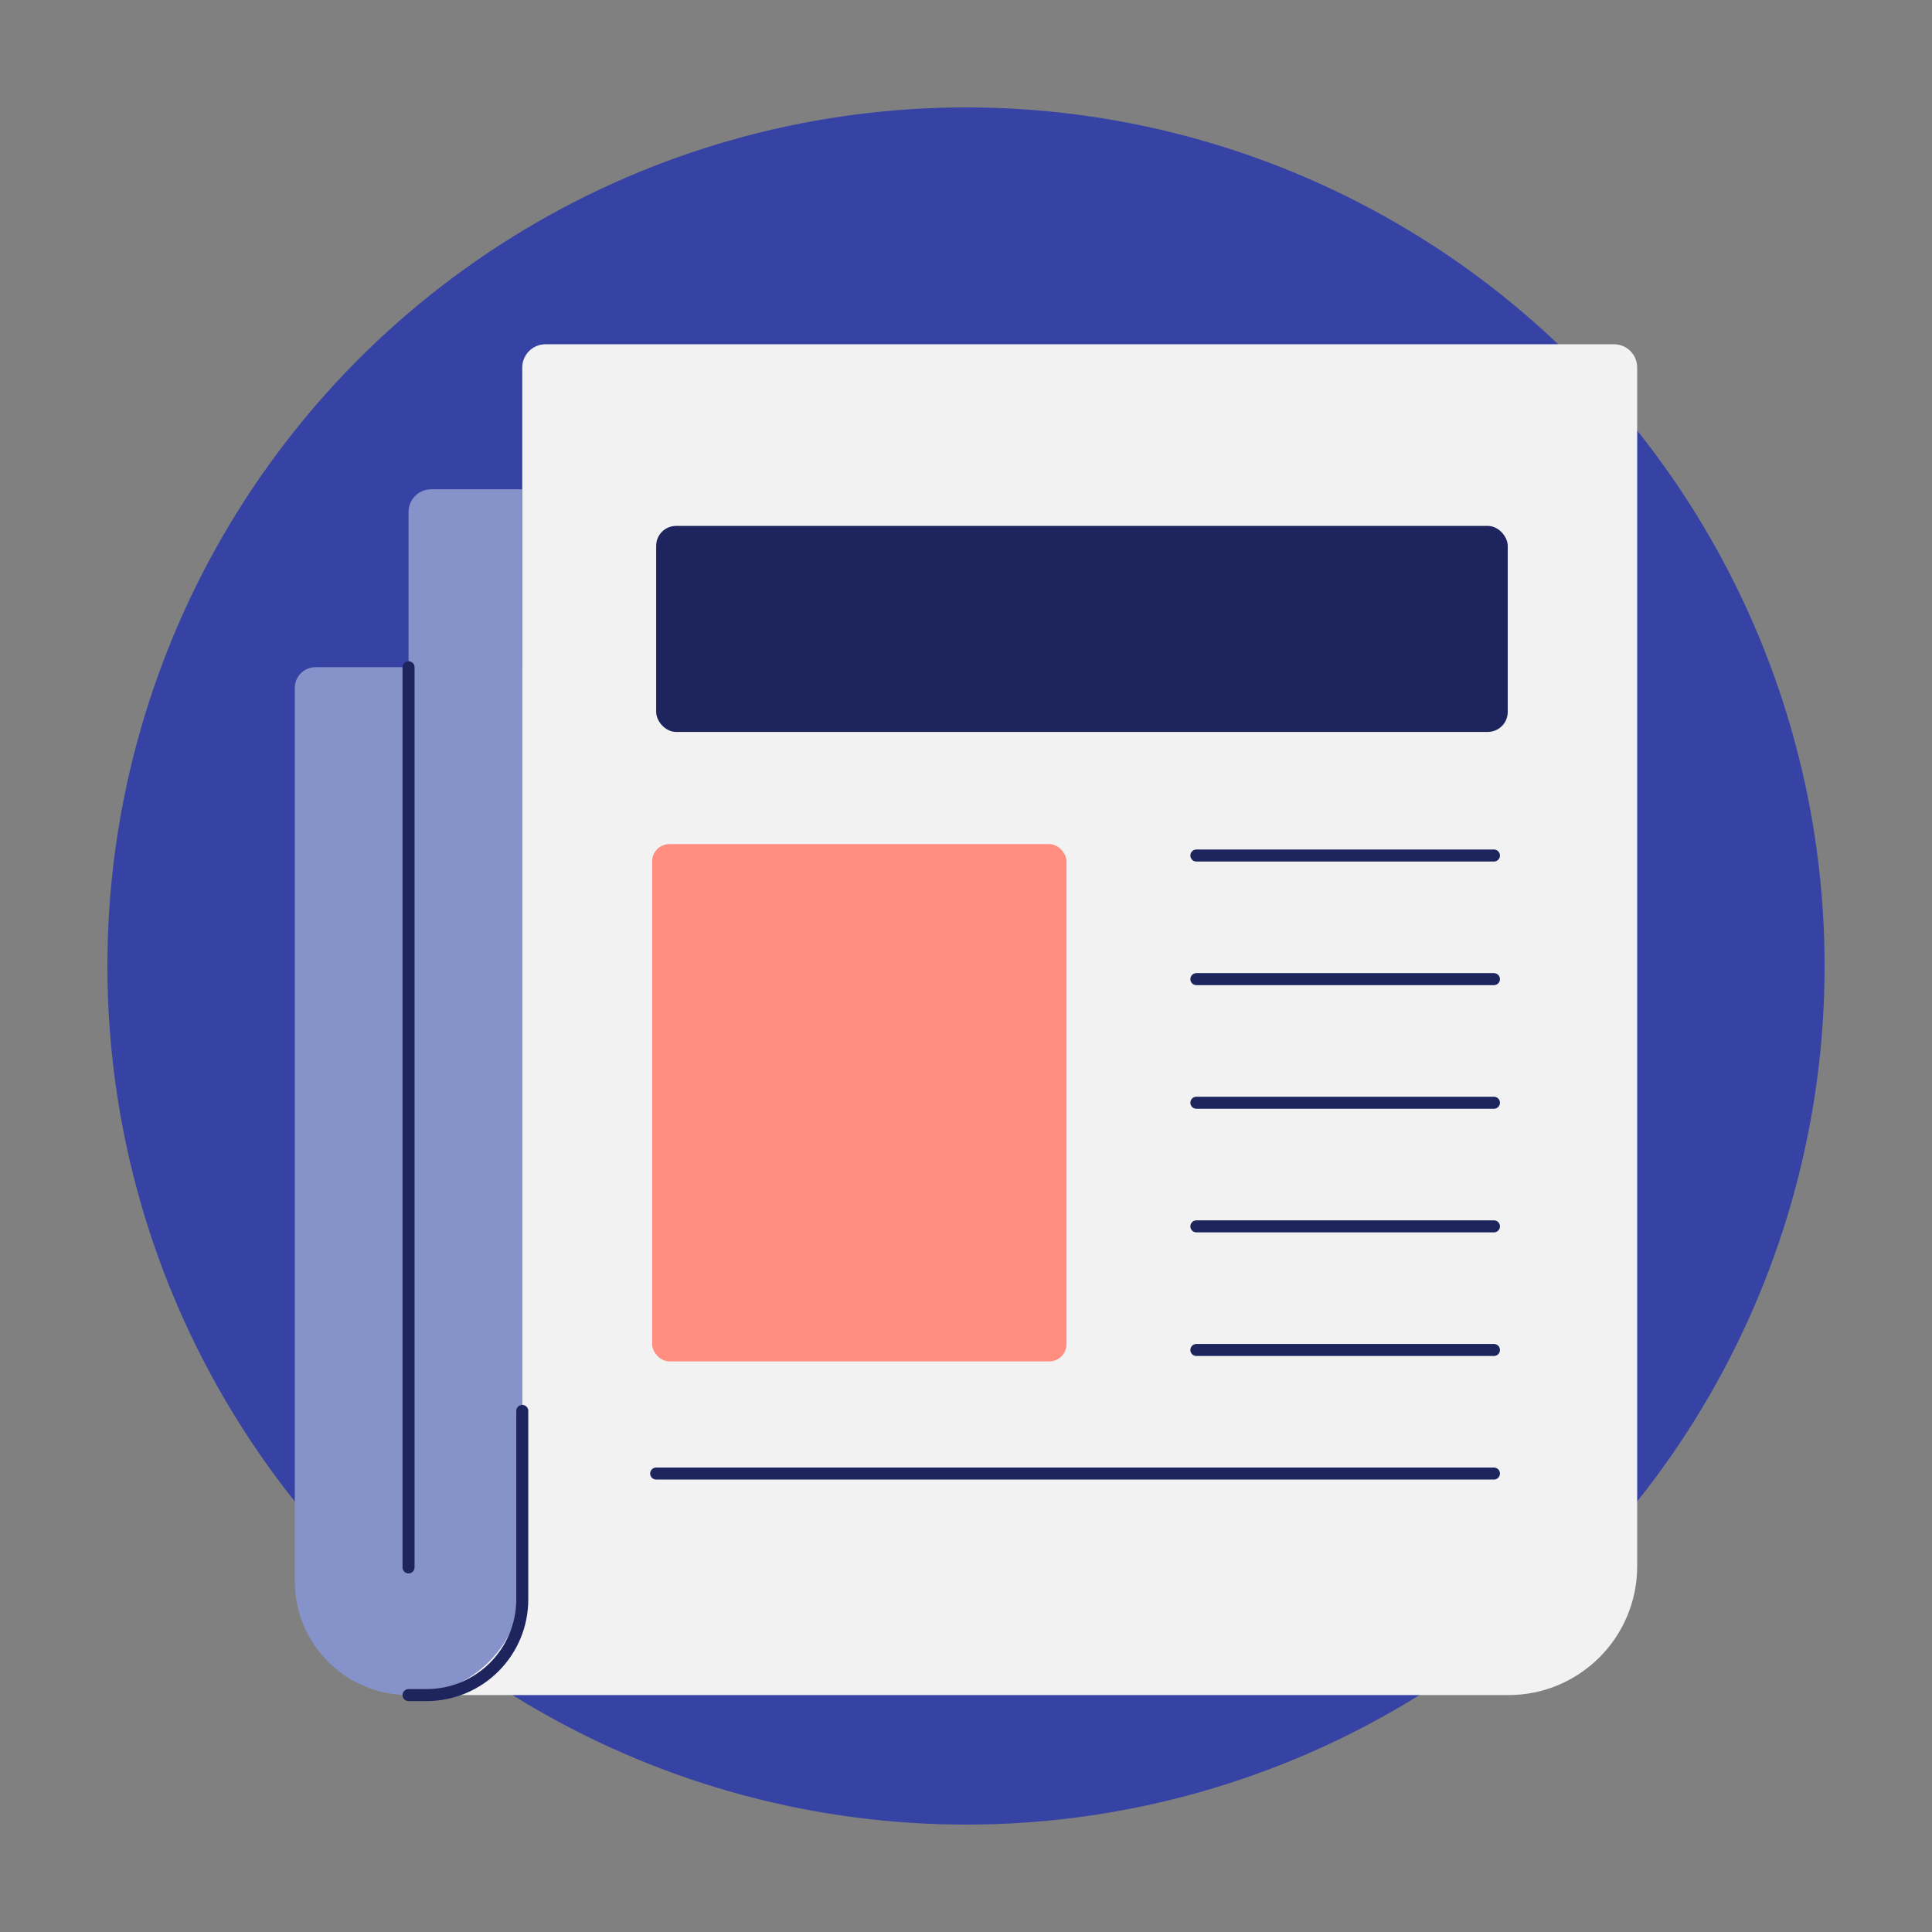
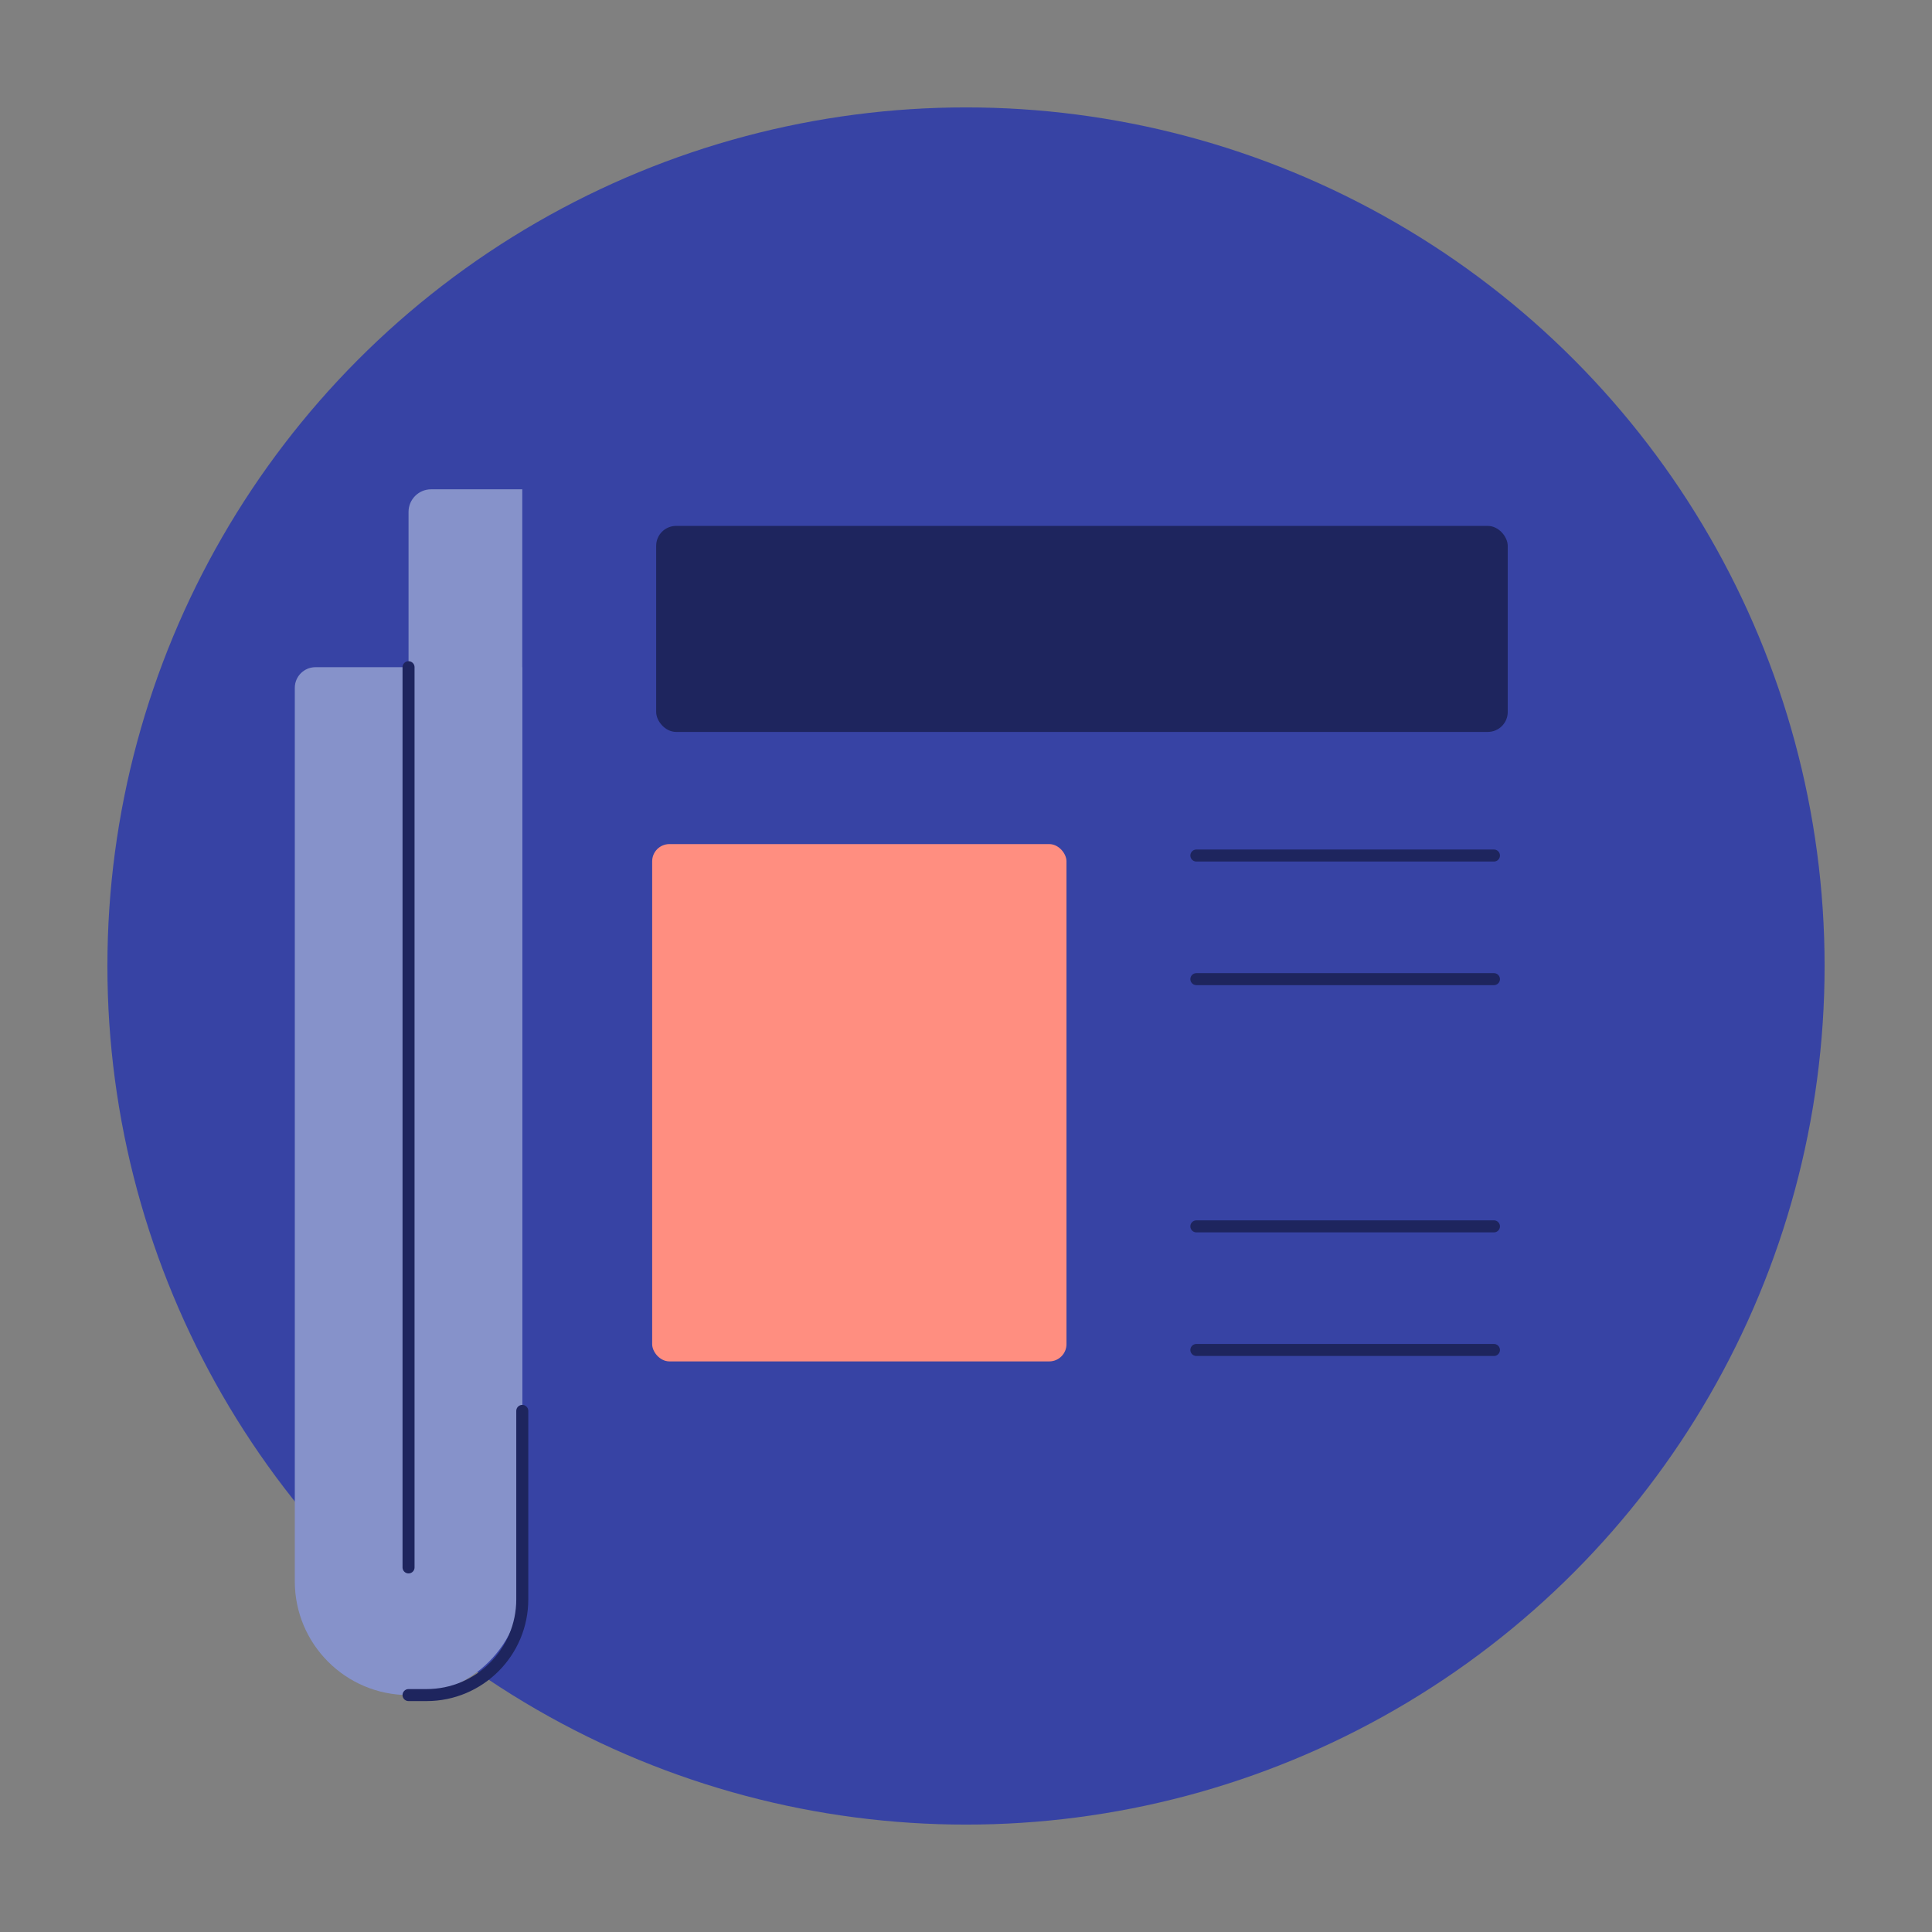
<svg xmlns="http://www.w3.org/2000/svg" id="Capa_1" viewBox="0 0 1000 1000">
  <rect x="0" y="0" width="1000" height="1000" fill="#808080" stroke="none" />
  <defs>
    <style>.cls-1{fill:none;stroke:#1e255e;stroke-linecap:round;stroke-miterlimit:10;stroke-width:6.22px;}.cls-2{fill:#f2f2f2;}.cls-3{fill:#ff8e80;}.cls-4{fill:#1e255e;}.cls-5{fill:#3743a4;}.cls-6{fill:#8692ca;}</style>
  </defs>
  <circle class="cls-5" cx="500" cy="500" r="444.41" />
-   <path class="cls-2" d="m780.74,877.36H211.46l58.87-92.59V190.21c0-6.64,5.38-12.02,12.02-12.02h553.03c6.64,0,12.02,5.38,12.02,12.02v620.49c0,36.82-29.85,66.67-66.67,66.67Z" />
  <path class="cls-6" d="m211.46,877.36h0c-32.51,0-58.87-26.36-58.87-58.87v-462.46c0-5.9,4.78-10.69,10.69-10.69h107.05v473.14c0,32.51-26.36,58.87-58.87,58.87Z" />
  <path class="cls-6" d="m270.33,811.29h-58.87V264.96c0-6.46,5.24-11.7,11.7-11.7h47.17v558.03Z" />
  <rect class="cls-4" x="339.63" y="272.21" width="440.77" height="106.63" rx="10.32" ry="10.32" />
  <rect class="cls-3" x="337.56" y="436.9" width="214.45" height="267.76" rx="8.93" ry="8.93" />
  <line class="cls-1" x1="619.24" y1="442.82" x2="773.26" y2="442.82" />
  <line class="cls-1" x1="619.24" y1="506.8" x2="773.26" y2="506.8" />
-   <line class="cls-1" x1="619.24" y1="570.78" x2="773.26" y2="570.78" />
  <line class="cls-1" x1="619.24" y1="634.76" x2="773.26" y2="634.76" />
  <line class="cls-1" x1="619.24" y1="698.74" x2="773.26" y2="698.74" />
-   <line class="cls-1" x1="339.63" y1="762.71" x2="773.26" y2="762.71" />
  <line class="cls-1" x1="211.46" y1="345.35" x2="211.46" y2="811.29" />
  <path class="cls-1" d="m270.33,730.28v97.54c0,27.36-22.18,49.55-49.55,49.55h-9.32" />
</svg>